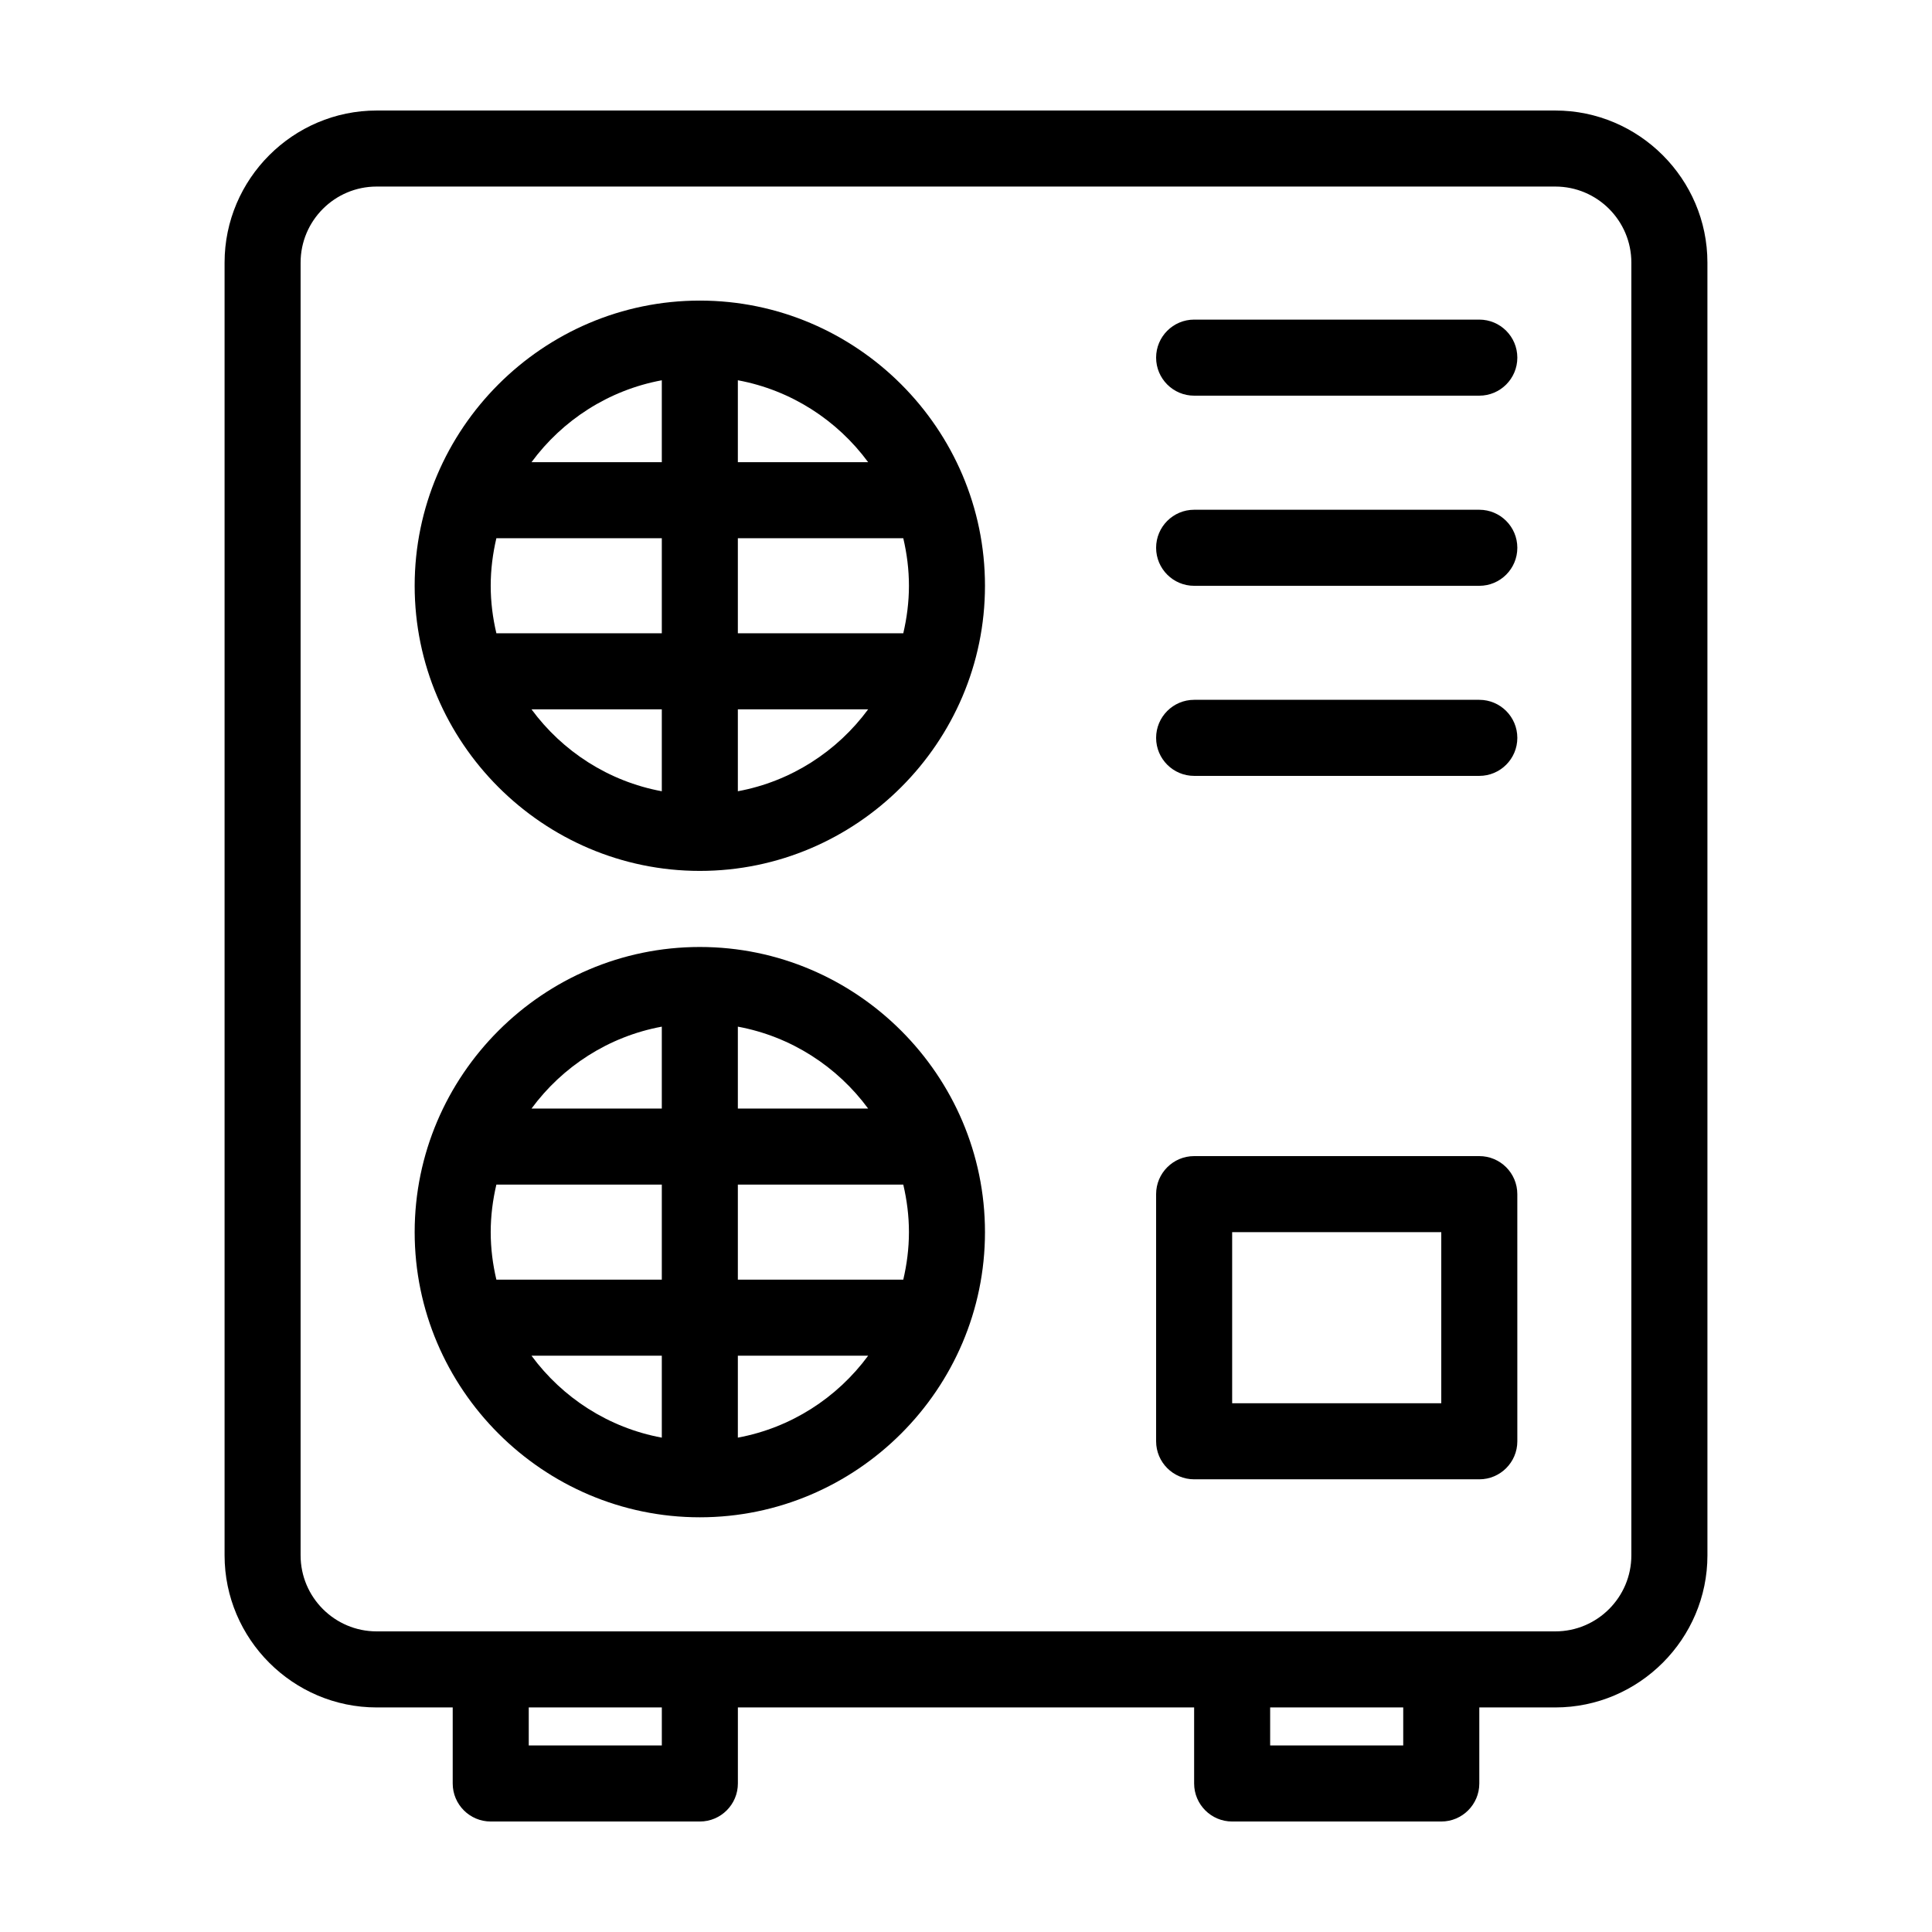
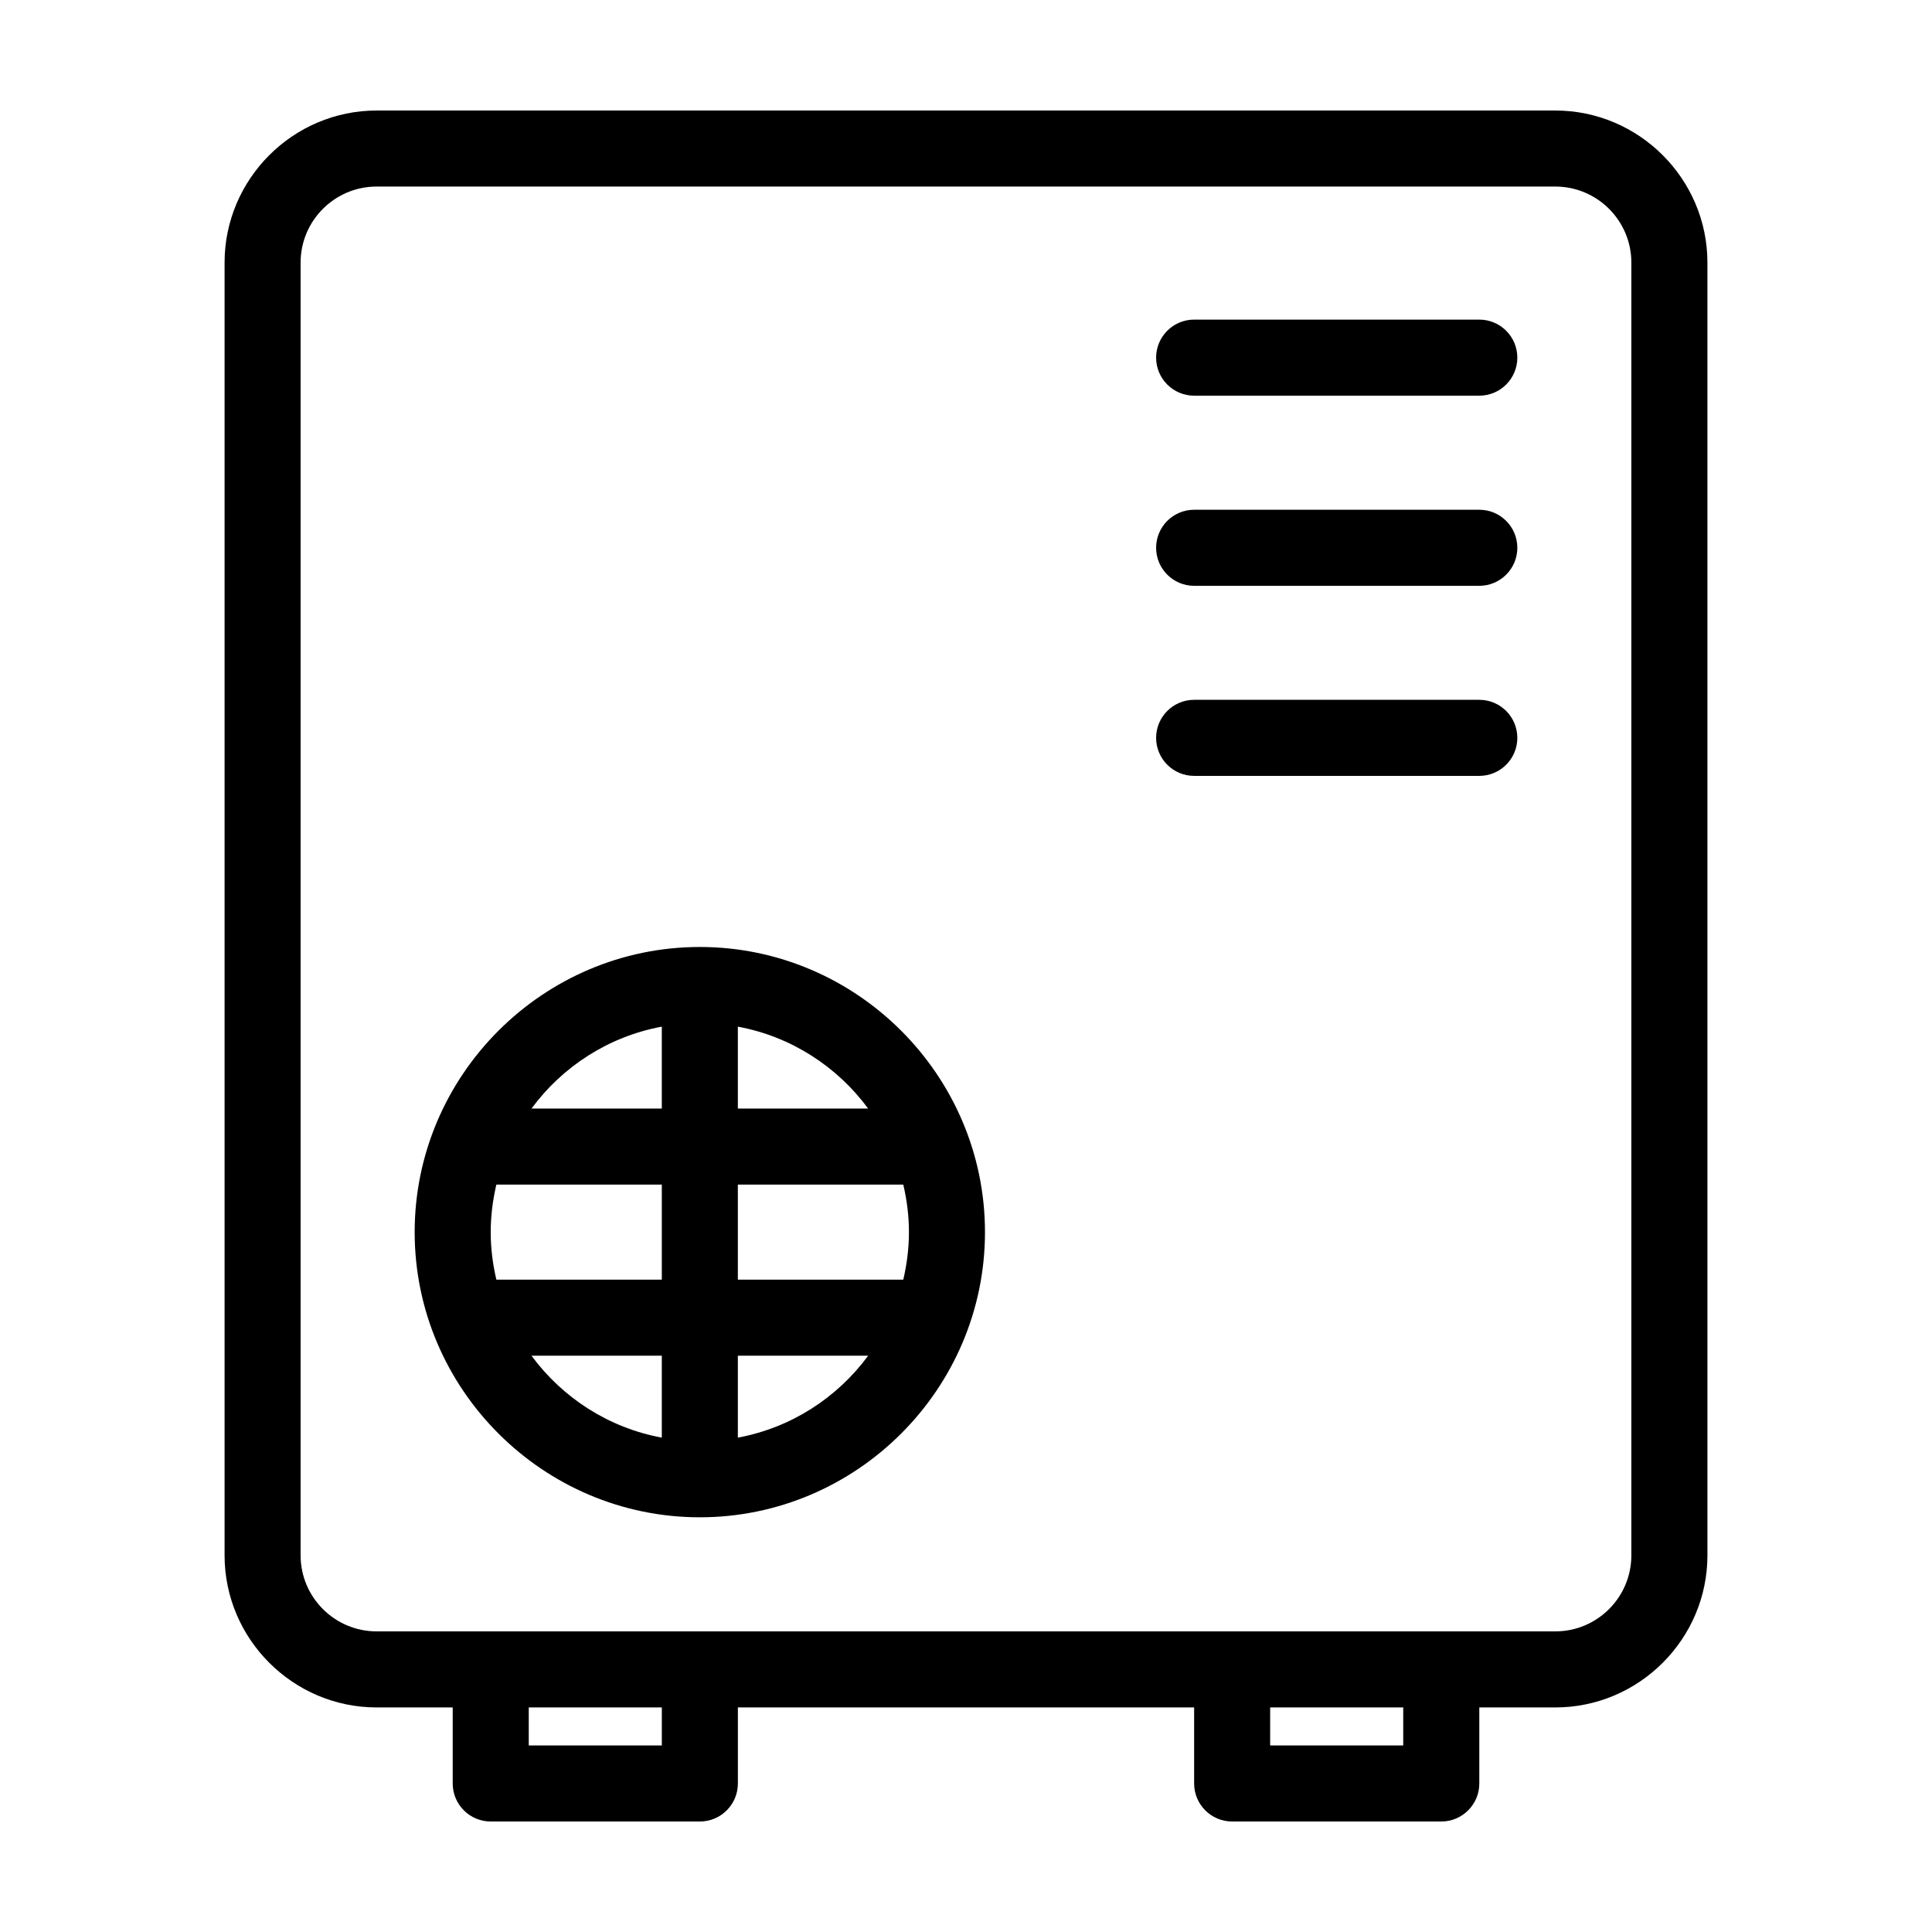
<svg xmlns="http://www.w3.org/2000/svg" fill="#000000" width="800px" height="800px" version="1.1" viewBox="144 144 512 512">
  <g>
-     <path d="m536.03 450.38h-75.57c-5.562 0-10.078 4.516-10.078 10.078v65.496c0 5.562 4.516 10.078 10.078 10.078h75.57c5.562 0 10.078-4.516 10.078-10.078l-0.004-65.496c0-5.562-4.512-10.078-10.074-10.078zm-10.078 65.496h-55.418v-45.344h55.418z" />
    <path d="m556.18 173.29h-312.36c-22.168 0-40.305 18.137-40.305 40.305v342.59c0 22.168 18.137 40.305 40.305 40.305h20.152v20.152c0 5.562 4.516 10.078 10.078 10.078h55.418c5.562 0 10.078-4.516 10.078-10.078v-20.152h120.91v20.152c0 5.562 4.516 10.078 10.078 10.078h55.418c5.562 0 10.078-4.516 10.078-10.078v-20.152h20.152c22.168 0 40.305-18.137 40.305-40.305l-0.004-342.59c0-22.168-18.137-40.305-40.305-40.305zm-236.79 433.27h-35.266v-10.078h35.266zm196.48 0h-35.266v-10.078h35.266zm60.457-50.379c0 11.113-9.043 20.152-20.152 20.152h-312.36c-11.109 0-20.152-9.039-20.152-20.152v-342.59c0-11.113 9.043-20.152 20.152-20.152h312.36c11.109 0 20.152 9.039 20.152 20.152z" />
    <path d="m536.03 228.7h-75.57c-5.562 0-10.078 4.516-10.078 10.078s4.516 10.078 10.078 10.078h75.57c5.562 0 10.078-4.516 10.078-10.078-0.004-5.562-4.516-10.078-10.078-10.078z" />
    <path d="m536.03 279.09h-75.57c-5.562 0-10.078 4.516-10.078 10.078s4.516 10.078 10.078 10.078h75.57c5.562 0 10.078-4.516 10.078-10.078-0.004-5.566-4.516-10.078-10.078-10.078z" />
    <path d="m536.03 329.46h-75.57c-5.562 0-10.078 4.516-10.078 10.078s4.516 10.078 10.078 10.078h75.57c5.562 0 10.078-4.516 10.078-10.078-0.004-5.562-4.516-10.078-10.078-10.078z" />
-     <path d="m329.46 223.66c-41.562 0-75.57 34.008-75.57 75.57s34.008 75.57 75.57 75.57 75.57-34.008 75.57-75.57-34.004-75.57-75.57-75.57zm-55.418 75.574c0-4.336 0.551-8.539 1.5-12.594l43.844-0.004v25.191h-43.84c-0.957-4.055-1.504-8.258-1.504-12.594zm65.496-12.598h43.84c0.953 4.055 1.5 8.258 1.5 12.598 0 4.336-0.551 8.539-1.5 12.594h-43.84zm34.531-20.152h-34.531v-21.711c14.109 2.613 26.332 10.578 34.531 21.711zm-54.684-21.707v21.707h-34.531c8.195-11.133 20.418-19.098 34.531-21.707zm-34.531 87.203h34.531v21.711c-14.113-2.613-26.336-10.578-34.531-21.711zm54.684 21.711v-21.711h34.531c-8.199 11.133-20.422 19.098-34.531 21.711z" />
    <path d="m329.46 394.96c-41.562 0-75.57 34.008-75.57 75.57s34.008 75.57 75.57 75.57 75.57-34.008 75.57-75.57-34.004-75.57-75.57-75.57zm-55.418 75.57c0-4.336 0.551-8.539 1.5-12.594h43.844v25.191h-43.84c-0.957-4.059-1.504-8.258-1.504-12.598zm65.496-12.594h43.84c0.953 4.055 1.5 8.258 1.5 12.594s-0.551 8.539-1.5 12.594l-43.84 0.004zm34.531-20.152h-34.531v-21.711c14.109 2.609 26.332 10.574 34.531 21.711zm-54.684-21.711v21.711h-34.531c8.195-11.137 20.418-19.102 34.531-21.711zm-34.531 87.207h34.531v21.711c-14.113-2.613-26.336-10.578-34.531-21.711zm54.684 21.707v-21.707h34.531c-8.199 11.133-20.422 19.098-34.531 21.707z" />
  </g>
</svg>